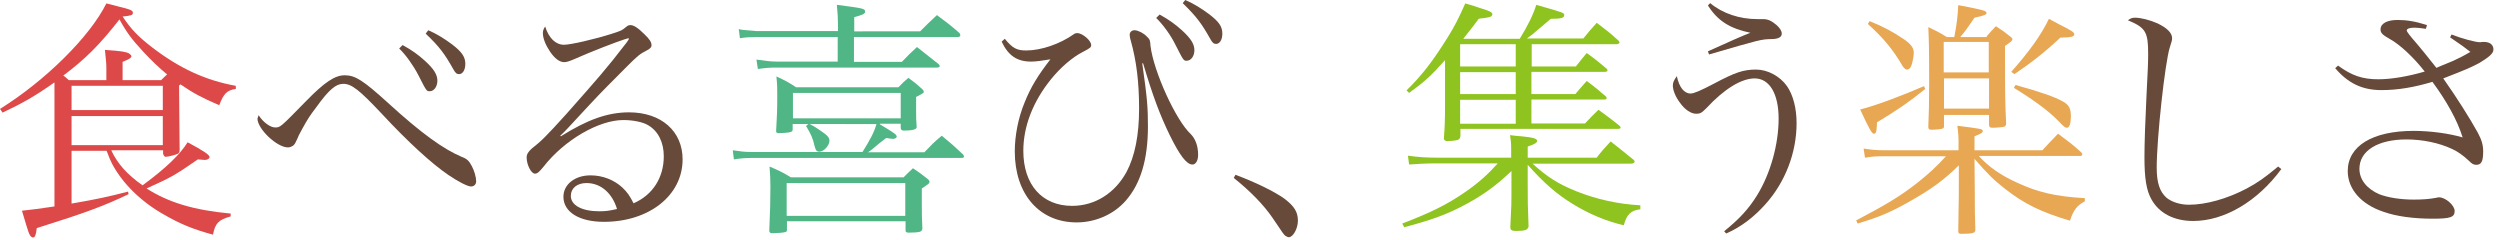
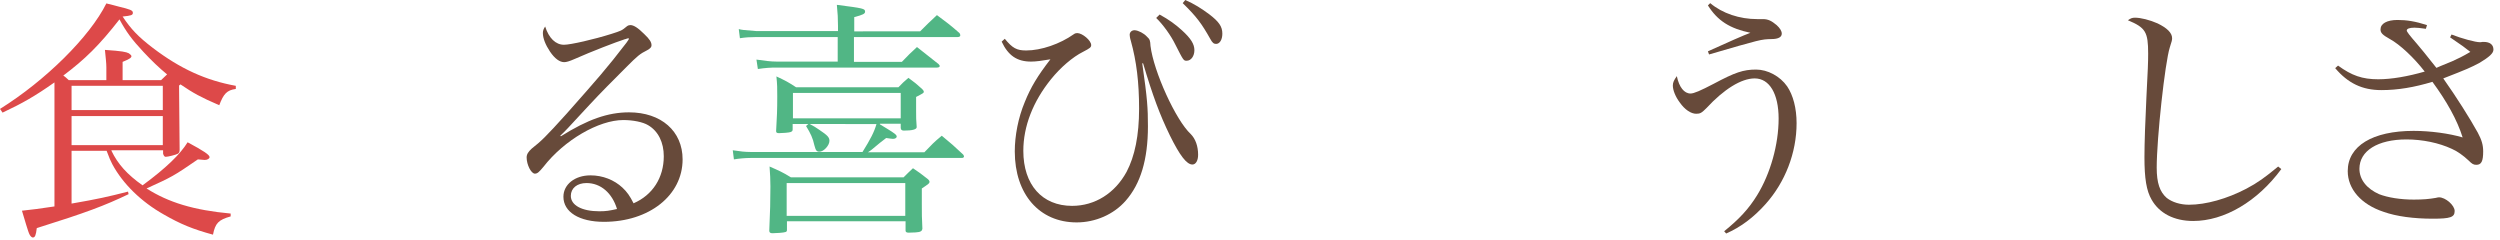
<svg xmlns="http://www.w3.org/2000/svg" version="1.1" id="レイヤー_1" x="0px" y="0px" viewBox="0 0 876.8 84" style="enable-background:new 0 0 876.8 84;" xml:space="preserve">
  <style type="text/css">
	.st0{fill:#DD4949;}
	.st1{fill:#674A3A;}
	.st2{fill:#51B685;}
	.st3{fill:#8FC31F;}
	.st4{fill:#E7A753;}
</style>
  <g>
    <path class="st0" d="M39.1,52.9c2.2,4.6,5.5,8.3,10.9,12.1c8.3-6.1,13.2-10.9,15.8-15.1c5.6,3,7.7,4.4,7.7,5.2c0,0.5-0.7,1-1.7,1   c-0.2,0-1.2-0.1-2.4-0.2c-8.4,5.8-9.2,6.2-18,10.2c7.7,4.9,16.5,7.6,29.5,8.8v1c-4.3,1.2-5.4,2.4-6.2,6.4c-7-1.9-11.4-3.7-17.3-7.1   c-7.8-4.4-14.3-10.7-18-17.6c-0.7-1.4-1-2-2-4.7H25.1v18.5c9.2-1.6,12.8-2.4,19.8-4.2l0.2,0.9c-8.6,4.1-14.7,6.4-32.2,11.9   c-0.3,2.5-0.6,3.3-1.4,3.3c-0.3,0-0.8-0.4-1.1-1c-0.3-0.5-0.7-1.8-1.2-3.4c-0.8-2.7-1.3-4.4-1.5-5c3.7-0.4,6.2-0.7,11.4-1.5V28.9   c-6.8,4.8-11.2,7.3-18.2,10.6L0,38.2c15.9-9.9,31.5-25.3,37.3-37c1.9,0.4,3.4,0.9,4.3,1.1c4.1,1,5,1.3,5,2.2c0,0.8-0.6,1-3.6,1.3   c3,4.5,5.5,7.1,10.6,11c9.6,7.3,18.6,11.4,29.1,13.3v1.1c-3.1,0.4-4.3,1.7-5.8,5.7c-6.5-2.8-9.2-4.3-13.6-7.3l-0.5,0.4l0.2,22.5   c0,0.8-0.2,1.1-0.6,1.4c-0.7,0.4-3.5,1.1-4.3,1.1c-0.4,0-0.7-0.4-0.9-1.1v-1.2H39.1z M56.5,28.1c1.1-1,1.4-1.3,2.1-2   c-2.9-2.4-5.4-4.8-8.3-7.9c-4.1-4.4-6-7-8.4-11.4c-7.1,9.1-12.1,14-19.7,19.7c0.9,0.6,1.1,0.9,1.9,1.6h13.2v-4.4   c0-1.6-0.2-3.1-0.5-6.2c6,0.4,7.4,0.7,8.4,1.2c0.5,0.4,0.9,0.7,0.9,1c0,0.6-0.9,1.1-3.1,2v6.4H56.5z M57.1,38.6v-8.5h-32v8.5H57.1z    M25.1,50.9h32V40.7h-32V50.9z" />
-     <path class="st1" d="M96.5,44.7c1.8,0,1.8,0,10.6-9c6.8-7,10.4-9.3,13.8-9.3c3.7,0,6.5,1.8,15.2,9.7c11.6,10.6,19.4,16.2,25.8,18.9   c1.9,0.7,2.6,1.4,3.6,3.3c0.9,1.7,1.5,3.9,1.5,5.3c0,1.1-0.8,1.8-1.8,1.8c-1.2,0-4.5-1.7-7.9-4c-5.9-4-14.3-11.7-23.4-21.5   c-7.9-8.4-10.6-10.5-13.5-10.5c-2.6,0-5,2-9.4,8.1c-2.5,3.3-3,4.1-5,7.7c-1.3,2.4-1.4,2.6-1.6,3.2c-0.9,1.9-0.9,2-1.5,2.6   c-0.6,0.4-1.2,0.7-1.9,0.7c-3.9,0-10.7-6.5-10.7-10.1c0-0.1,0-0.1,0.4-1.2C92.3,42.9,94.8,44.7,96.5,44.7z M141.2,15.8   c3.3,1.8,5.6,3.5,7.8,5.5c3.2,2.9,4.4,4.9,4.4,7c0,2.1-1.2,3.7-2.7,3.7c-1.1,0-1.1,0-4-5.7c-1.6-3.1-4.3-7-6.7-9.3L141.2,15.8z    M150.2,10.6c3.2,1.4,5.7,3,8.4,5c3.4,2.6,4.6,4.4,4.6,6.8c0,2.1-0.9,3.6-2.2,3.6c-0.8,0-1.3-0.4-2-1.7c-3.1-5.5-4.8-7.8-9.7-12.5   L150.2,10.6z" />
    <path class="st1" d="M219.3,13.7c-3.4,1.1-11.7,4.3-17.8,7c-1.8,0.8-2.9,1.1-3.6,1.1c-1.6,0-3.3-1.2-5-3.7   c-1.6-2.4-2.5-4.7-2.5-6.5c0-0.8,0.2-1.4,0.8-2.3c1.3,4.1,3.7,6.4,6.6,6.4c2.3,0,10.6-1.9,16.6-3.8c3.4-1.1,3.6-1.1,5.5-2.7   c0.4-0.3,0.8-0.4,1.2-0.4c1.1,0,2.6,0.9,4.8,3.1c2,1.9,2.6,2.9,2.6,4c0,0.6-0.4,1.1-1.5,1.7c-2.6,1.3-3.4,2-7.3,5.9   c-5.5,5.5-8.8,8.8-12.9,13.2c-8.4,9.1-8.4,9.1-10.3,10.9l0.2,0.2c9.4-5.9,16.5-8.4,23.9-8.4c11.3,0,18.8,6.6,18.8,16.5   c0,12.6-11.7,21.9-27.6,21.9c-8.6,0-14.2-3.4-14.2-8.8c0-4.3,4-7.5,9.5-7.5c4.3,0,8.3,1.6,11.2,4.3c1.6,1.5,2.6,2.9,3.9,5.5   c6.7-2.9,10.6-9,10.6-16.5c0-4.8-1.9-8.8-5.5-10.9c-1.8-1.1-5.3-1.8-8.7-1.8c-8.6,0-20.7,7-28,16.4c-1.5,1.8-2.1,2.4-3,2.4   c-1.3,0-2.9-3.1-2.9-5.7c0-1.1,0.6-2,1.8-3.1c3.3-2.6,4.8-4,12.2-12.2c10.7-12.1,14.1-15.9,21-24.9c0.7-1,0.7-1,0.9-1.4   c0,0-0.2-0.2-0.3-0.2c0,0-0.1,0-0.1,0.1c-0.1,0-0.1,0-0.3,0c0,0-0.2,0.1-0.4,0.2L219.3,13.7z M205.7,64.2c-3.3,0-5.5,1.8-5.5,4.5   c0,3.3,3.9,5.4,10,5.4c2.4,0,3.5-0.2,6.2-0.8C214.7,67.7,210.7,64.2,205.7,64.2z" />
    <path class="st2" d="M308.6,43.6c1.8,1.1,1.8,1.1,2.3,1.4c2.8,1.7,3.6,2.3,3.6,2.9c0,0.4-0.5,0.8-1.3,0.8c-0.2,0-1.2-0.1-2.4-0.3   c-1,0.8-1.7,1.3-2.2,1.7c-3.1,2.6-3.1,2.6-4.2,3.3h19.8c2.6-2.7,3.3-3.5,6.1-5.8c3.3,2.7,4.3,3.6,7.5,6.6c0.2,0.3,0.3,0.5,0.3,0.7   c0,0.3-0.4,0.5-0.7,0.5h-74.2c-1.9,0-4,0.2-5.8,0.5l-0.4-3.2c2.5,0.4,4.4,0.6,6.2,0.6h39.3c2.8-4.5,4.1-7,4.9-9.8H284   c1.3,0.7,2.2,1.2,3.3,2c3,2,3.6,2.7,3.6,3.9c0,1.6-2,3.8-3.5,3.8c-1,0-1.3-0.4-1.8-2.3c-0.5-2.4-1.3-4.1-2.9-6.7l0.8-0.7h-5.5v1.9   c0,0.5-0.2,0.7-0.7,0.9c-0.4,0.2-2.9,0.4-4.1,0.4c-0.7,0-1-0.2-1-0.7c0.3-5,0.4-7.5,0.4-12.2c0-3.1,0-4.1-0.3-7   c3.2,1.5,4,1.9,6.9,3.8h35.9c1.4-1.5,1.9-1.9,3.5-3.3c2.2,1.6,2.8,2.1,4.8,3.9c0.4,0.4,0.6,0.7,0.6,1c0,0.4-0.2,0.5-2.7,1.8   c0,2.2,0,3.8,0,4.9c0,2.3,0,3.3,0.2,5.6v0.1c0,0.8-1.6,1.2-4.5,1.2c-0.7,0-1.1-0.3-1.1-1v-1.4H308.6z M322.7,11   c2.6-2.6,3.3-3.3,5.9-5.7c3.5,2.6,4.6,3.4,7.8,6.2c0.3,0.3,0.4,0.6,0.4,0.9c0,0.4-0.4,0.6-1,0.6h-36.3v8.7h16.8   c2.3-2.4,3-3.1,5.3-5.2l7.6,6c0.2,0.3,0.4,0.5,0.4,0.6c0,0.4-0.4,0.6-1,0.6h-56.2c-2.3,0-3.9,0.1-6.6,0.5l-0.5-3.3   c2.7,0.4,5,0.7,7.1,0.7h21.4V13h-28.7c-2,0-3.6,0.1-5.6,0.4l-0.4-3.2c1.2,0.3,1.2,0.3,6.2,0.7h28.6V9.1c0-2.7-0.1-4.3-0.4-7.4   c9.3,1.2,9.9,1.3,9.9,2.4c0,0.7-0.7,1.1-3.8,1.9v5H322.7z M316.9,62.2c1.4-1.4,1.8-1.8,3.3-3.2c2.2,1.5,2.8,1.9,4.8,3.5   c0.6,0.4,1,0.9,1,1.2c0,0.6-0.3,0.8-2.7,2.4c0,2.2,0,4.1,0,5.3c0,3.4,0,5.3,0.2,8.8c-0.1,0.6-0.3,0.8-0.7,1   c-0.5,0.3-2.6,0.4-4.1,0.4c-0.7,0-1.1-0.2-1.1-0.7v-3.3h-41.6v3.2c-0.1,0.4-0.2,0.5-0.6,0.6c-0.5,0.2-3.2,0.4-4.5,0.4   c-0.8,0-1.1-0.3-1.1-0.9c0.3-7.2,0.4-9.9,0.4-15.5c0-2.7-0.1-4-0.3-7c3.4,1.5,4.4,1.9,7.5,3.8H316.9z M275.9,75.7h41.6V64.2h-41.6   V75.7z M278.1,41.5h37.8v-8.9h-37.8V41.5z" />
    <path class="st1" d="M352.4,13.6c2.7,3.3,4.2,4.1,7.5,4.1c5.3,0,11.9-2.3,16.7-5.7c0.4-0.3,0.8-0.4,1.2-0.4c1.8,0,4.9,2.6,4.9,4.2   c0,0.8-0.4,1.1-2.9,2.4c-3.6,1.8-7.9,5.5-11.2,9.6c-6.3,7.8-9.7,16.5-9.7,25.1c0,11.9,6.6,19.3,17.1,19.3c8,0,15-4.4,19.1-11.9   c2.9-5.5,4.4-12.8,4.4-22.2c0-9.2-0.9-16.6-2.9-23.8c-0.3-0.9-0.4-1.8-0.4-2.1c0-0.9,0.7-1.6,1.7-1.6h0.1c1.3,0.1,3.2,1.1,4.2,2.2   c1.1,1,1.2,1.4,1.3,3.3c1.1,9,8.9,26.1,14.1,30.9c1.7,1.7,2.6,4.3,2.6,7.3c0,2-0.8,3.4-2,3.4c-2,0-4.4-3.1-7.9-10.2   c-3.6-7.4-6-13.9-9.4-25.3h-0.3c1.8,12.5,2,15.7,2,22.1c0,11.7-2.6,20.2-7.8,26.1c-4.2,4.8-10.6,7.6-17.2,7.6   c-13.1,0-21.7-9.9-21.7-24.9c0-5.5,1.2-11.8,3.5-17.3c2.1-5.2,4.5-9.2,9-15c-3,0.5-5,0.8-6.8,0.8c-4.9,0-8-2.1-10.3-7L352.4,13.6z    M406.7,5.1c3.3,1.8,5.6,3.5,7.8,5.5c3.2,2.9,4.4,4.9,4.4,7s-1.2,3.7-2.7,3.7c-1.1,0-1.1,0-4-5.7c-1.5-3.1-4.3-7-6.7-9.3L406.7,5.1   z M415.7,0c3.2,1.4,5.7,3,8.4,5c3.4,2.6,4.6,4.3,4.6,6.8c0,2.1-0.9,3.6-2.2,3.6c-0.8,0-1.3-0.4-2-1.7c-3.1-5.5-4.8-7.8-9.7-12.6   L415.7,0z" />
-     <path class="st1" d="M433.3,61.3c6.7,2.5,13.6,5.8,17.2,8.4c3.4,2.6,4.7,4.6,4.7,7.7c0,2.8-1.7,5.8-3.2,5.8c-0.3,0-0.9-0.3-1.2-0.5   c-0.6-0.5-0.6-0.5-4.5-6.3c-3-4.4-7.7-9.3-13.6-14L433.3,61.3z" />
-     <path class="st3" d="M559.9,55.4c2-2.6,2.7-3.3,5-5.8c3.6,2.9,4.8,3.8,8.1,6.5c0.2,0.3,0.3,0.4,0.3,0.6c0,0.4-0.6,0.7-1.3,0.7   h-34.5c5.3,4.8,9,7.1,15.4,9.7c7,2.8,14.7,4.5,22.4,4.9v1.4c-3.3,0.4-4.8,1.8-5.8,5.6c-6.1-1.4-12.1-3.9-17.8-7.4   c-5.6-3.4-10.1-7.3-15.9-13.8v6.5c0,7,0,7,0.3,15.2c-0.4,1.2-1.2,1.5-4.6,1.5c-1.3,0-1.8-0.4-1.8-1.3c0.4-7.8,0.4-7.8,0.4-14.9V60   c-5.8,5.5-10.6,8.9-17.6,12.5c-5.7,2.9-10.3,4.6-20,7.2l-0.7-1.3c9.9-3.8,15.7-6.6,22.3-11.2c4.6-3.2,7.9-6.2,11.2-9.9h-21.9   c-2.8,0-7,0.2-9.2,0.4l-0.4-3.1c3.4,0.5,6.4,0.7,10.8,0.7h25.4c0-1.8,0-1.8,0-2.8c0-2.5-0.1-3.2-0.4-5.1c1.8,0.2,3.2,0.4,4,0.4   c4,0.4,5.5,0.8,5.5,1.6c0,0.6-0.6,1.1-3.3,2v3.9H559.9z M552.7,23.3c1.6-2,2-2.6,3.8-4.7c3.2,2.3,4,3,7,5.5   c0.2,0.3,0.3,0.4,0.3,0.6c0,0.3-0.4,0.5-0.9,0.5h-25.8V33h15.4c1.7-2,2.2-2.6,4-4.6c3.1,2.3,4,3.1,6.8,5.5c0.1,0.3,0.2,0.4,0.2,0.5   c0,0.3-0.3,0.5-0.7,0.5h-25.7v8.4h18.8c1.9-2.1,2.6-2.7,4.7-4.8c3.3,2.4,4.3,3.1,7.4,5.6c0.2,0.3,0.4,0.5,0.4,0.6   c0,0.3-0.4,0.5-0.8,0.5h-55.4v2.5c-0.1,0.9-0.4,1.1-1,1.4c-0.7,0.2-2.6,0.4-3.6,0.4c-0.7,0-1.1-0.3-1.2-0.9   c0.3-4.3,0.4-6.2,0.4-11.9V21.1c-5,5.6-7.1,7.5-12.6,11.5l-0.9-0.9c5.4-5.3,9-9.9,14.5-18.7c2.3-3.7,3.7-6.4,6.1-11.8   c2.1,0.6,3.8,1.1,4.8,1.5c3.7,1.1,4.7,1.6,4.7,2.3c0,0.3-0.2,0.5-0.5,0.8c-0.3,0.1-0.8,0.3-1.5,0.4l-1.4,0.2c-0.4,0-1,0.1-1.4,0.2   c-1.9,2.6-1.9,2.6-5.4,7h19.8c2.7-4.3,4.8-8.6,5.8-11.9c9.8,2.8,9.8,2.8,9.8,3.6c0,1-1.1,1.3-4.7,1.3c-1.8,1.5-1.8,1.5-5.8,4.9   c-0.4,0.4-0.8,0.7-2.6,2h19.8c1.9-2.4,2.6-3.1,4.7-5.5c3.3,2.5,4.4,3.3,7.7,6.3c0.2,0.3,0.3,0.4,0.3,0.6c0,0.3-0.5,0.6-1,0.6h-29.8   v7.8H552.7z M531.6,15.5h-19.5v7.8h19.5V15.5z M531.6,25.3h-19.5V33h19.5V25.3z M531.6,35h-19.5v8.4h19.5V35z" />
    <path class="st1" d="M604.7,81.1c5.2-4.2,8.6-7.8,11.6-12.7c4.6-7.5,7.5-17.7,7.5-26.8c0-8.7-3.2-14.1-8.4-14.1   c-4.7,0-10.8,3.8-16.9,10.4c-1.7,1.7-2.2,2-3.6,2c-1.8,0-4-1.4-5.8-4c-1.5-2-2.4-4.3-2.4-5.9c0-1.1,0.4-1.9,1.4-3.3   c0.8,3.9,2.6,6.1,4.8,6.1c1.2,0,3.5-1,8.1-3.4c7.5-4,10.4-5,14.9-5c4,0,8.4,2.3,10.9,5.9c2.1,3.1,3.3,7.7,3.3,12.9   c0,10.4-4,20.7-10.9,28.4c-4.3,4.8-8.8,8.1-13.8,10.3L604.7,81.1z M599.8,1.1c4.3,3.6,10.3,5.6,16.5,5.6h2c1.8,0,3,0.6,4.8,2.1   c1.2,1.1,1.8,2.1,1.8,3c0,1.2-1.2,1.9-3.6,1.9c-3.7,0.1-3.7,0.1-21.9,5.4L599,18c6.6-3,12.7-5.7,14.9-6.5   c-7.2-1.5-11.5-4.2-14.9-9.6L599.8,1.1z" />
-     <path class="st4" d="M686.9,50c0-2.4-0.1-3.4-0.4-5.9c8.4,1.1,8.9,1.1,8.9,1.9c0,0.5-0.6,0.9-2.9,1.8v4.9h23.8   c2.4-2.6,3.2-3.4,5.5-5.8c3.6,2.7,4.8,3.5,8.1,6.5c0.3,0.3,0.4,0.6,0.4,0.8c0,0.3-0.4,0.5-0.9,0.5H694c3.4,3.8,7.9,6.9,13.5,9.4   c7.2,3.3,13.2,4.8,23.7,5.4v1.1c-2.7,1.4-4.1,3.2-5.2,6.8c-10.1-3-15.9-5.8-22.7-11.1c-3.9-3-6.5-5.6-10.8-10.6l0.1,12.2   c0,6.4,0,6.4,0.2,12.8c-0.1,1.1-1.1,1.3-5,1.3c-0.7,0-1-0.2-1-0.9c0-1.3,0.1-5.6,0.2-12.8L687,58c-5.5,5.4-9.9,8.5-17.5,12.8   c-6.4,3.6-10.3,5.3-18,7.6l-0.5-1.1c10.3-5.4,15.5-8.5,21.6-13.3c4.1-3.3,6.3-5.3,9.9-9.2h-21.9c-2.6,0-4.1,0.1-6.5,0.5l-0.5-3.2   c2.6,0.4,4.3,0.6,7,0.6h26.3V50z M675.2,31.2c-5.5,4.5-9.9,7.5-16.9,11.7c-0.1,3.2-0.3,4-1.1,4c-0.7,0-1.8-2-4.8-8.5   c5.3-1.3,15.1-5,22.4-8.2L675.2,31.2z M655.7,7.4c4.7,1.9,8.1,3.7,11.8,6.2c2.7,1.8,3.7,3.2,3.7,4.9c0,1.3-0.4,3.1-0.8,4.4   c-0.4,1-0.9,1.5-1.6,1.5c-0.5,0-0.9-0.4-1.5-1.2c-3.5-6-6.7-9.8-12.2-14.8L655.7,7.4z M696.8,12.7c1.4-1.6,1.8-2.1,3.2-3.5   c2.2,1.4,2.9,1.9,4.9,3.5c0.6,0.4,0.9,0.8,0.9,1.1c0,0.4-0.5,0.9-2.6,2.3c0,17,0,19.3,0.4,27.3c-0.1,0.5-0.2,0.8-0.6,1   c-0.5,0.2-2.7,0.4-4.2,0.4c-1,0-1.2-0.3-1.2-1.2v-3.3h-15.8v4c0,0.4-0.1,0.6-0.5,0.8c-0.5,0.2-2.4,0.4-3.9,0.4   c-0.9,0-1.1-0.3-1.1-1.1c0.2-5.4,0.3-8,0.3-15.2c0-12.4-0.1-14.6-0.3-19.7c2.9,1.4,3.8,1.8,6.5,3.5h2.6c0.9-4.5,1.2-7.3,1.4-11.2   c9.4,1.8,9.9,2,9.9,2.8c0,0.5-0.8,0.9-4.2,1.6c-2.5,3.7-3.3,4.8-5,6.8H696.8z M697.5,25.4V14.7h-15.8v10.7H697.5z M681.8,27.5v10.6   h15.8V27.5H681.8z M722.5,8.7c3.6,1.8,5,2.6,5,3.3c0,0.9-1.1,1.1-4.9,1.2c-5.2,4.9-9.9,8.6-16.1,12.8l-1.1-0.8   c6.5-7.4,10.4-12.8,13.2-18.6L722.5,8.7z M706.9,29.8c8.9,2.5,13.6,4.1,16.8,5.9c1.9,1.1,2.6,2.4,2.6,5.1c0,2.5-0.5,4-1.4,4   c-0.6,0-0.9-0.2-3.1-2.5c-3.2-3.3-8.9-7.5-15.5-11.5L706.9,29.8z" />
    <path class="st1" d="M800.1,59.3c-8.4,11.4-20,18.2-30.9,18.2c-6.7,0-11.9-2.7-14.6-7.5c-1.8-3.1-2.5-7.4-2.5-14.9   c0-4.8,0.3-13.2,0.7-21.2c0.5-9.5,0.6-12,0.6-15.1c0-7.6-0.9-9.1-7.1-11.7c1-0.7,1.5-0.9,2.5-0.9c2,0,5.2,0.8,7.9,2   c3.3,1.6,5.1,3.3,5.1,5.2c0,0.6-0.1,1.1-0.8,3.2c-1.7,5.3-4.6,31.9-4.6,42.2c0,5.4,1.1,8.5,3.5,10.6c1.9,1.5,4.8,2.4,7.8,2.4   c6,0,13.4-2.1,20.1-5.6c4-2.1,6.6-4,11.2-7.8L800.1,59.3z" />
    <path class="st1" d="M859.8,12.1c3.5,1.4,8.4,2.7,9.9,2.7c0.4,0,0.5,0,0.9-0.1c0.3,0,0.4,0,0.5,0c2.2,0,3.4,1,3.4,2.7   c0,1.3-1.5,2.6-4.8,4.6c-3.2,1.7-4.3,2.2-12.8,5.5c4.6,6.5,9.4,14.1,12.1,19c1.4,2.6,1.9,4.4,1.9,6.6c0,3.4-0.6,4.7-2.4,4.7   c-1,0-1.5-0.3-2.7-1.5c-1.8-1.7-4-3.3-5.9-4.1c-4.5-2.1-10.3-3.3-15.9-3.3c-10.1,0-16.5,4-16.5,10.3c0,3.8,2.6,7,6.9,8.9   c3.1,1.2,7.5,1.9,12.2,1.9c3.3,0,5.4-0.2,7.7-0.6c0.4-0.1,0.8-0.2,1.1-0.2c2.3,0,5.5,2.8,5.5,4.8c0,2.2-1.5,2.7-7.7,2.7   c-6.6,0-12.7-0.8-17.2-2.4c-7.9-2.6-12.6-8-12.6-14.3c0-8.8,8.7-14.1,23.1-14.1c5.9,0,12.5,0.9,17.2,2.3   c-1.9-6.1-5.6-12.7-10.6-19.5c-6.3,1.9-12.1,2.9-17.9,2.9c-6.7,0-11.7-2.4-16.2-7.7l1-0.9c4.8,3.5,8.5,4.8,14.1,4.8   c4.7,0,10.4-1,16.3-2.7c-3.7-4.8-8.7-9.5-12.2-11.4c-2.7-1.5-3.3-2.2-3.3-3.4c0-2,2.2-3.3,6-3.3c3.2,0,6.3,0.5,10.3,1.8l-0.4,1.3   c-2-0.3-3.3-0.4-4-0.4c-1.8,0-2.7,0.4-2.7,1c0,0.4,0.9,1.6,3.6,4.7c1,1.1,3.3,4,6.8,8.4c1.1-0.5,1.1-0.5,5.5-2.3   c2-0.9,3.7-1.7,6.4-3.3c-2.3-1.8-2.4-1.9-7.1-5.1L859.8,12.1z" />
  </g>
</svg>